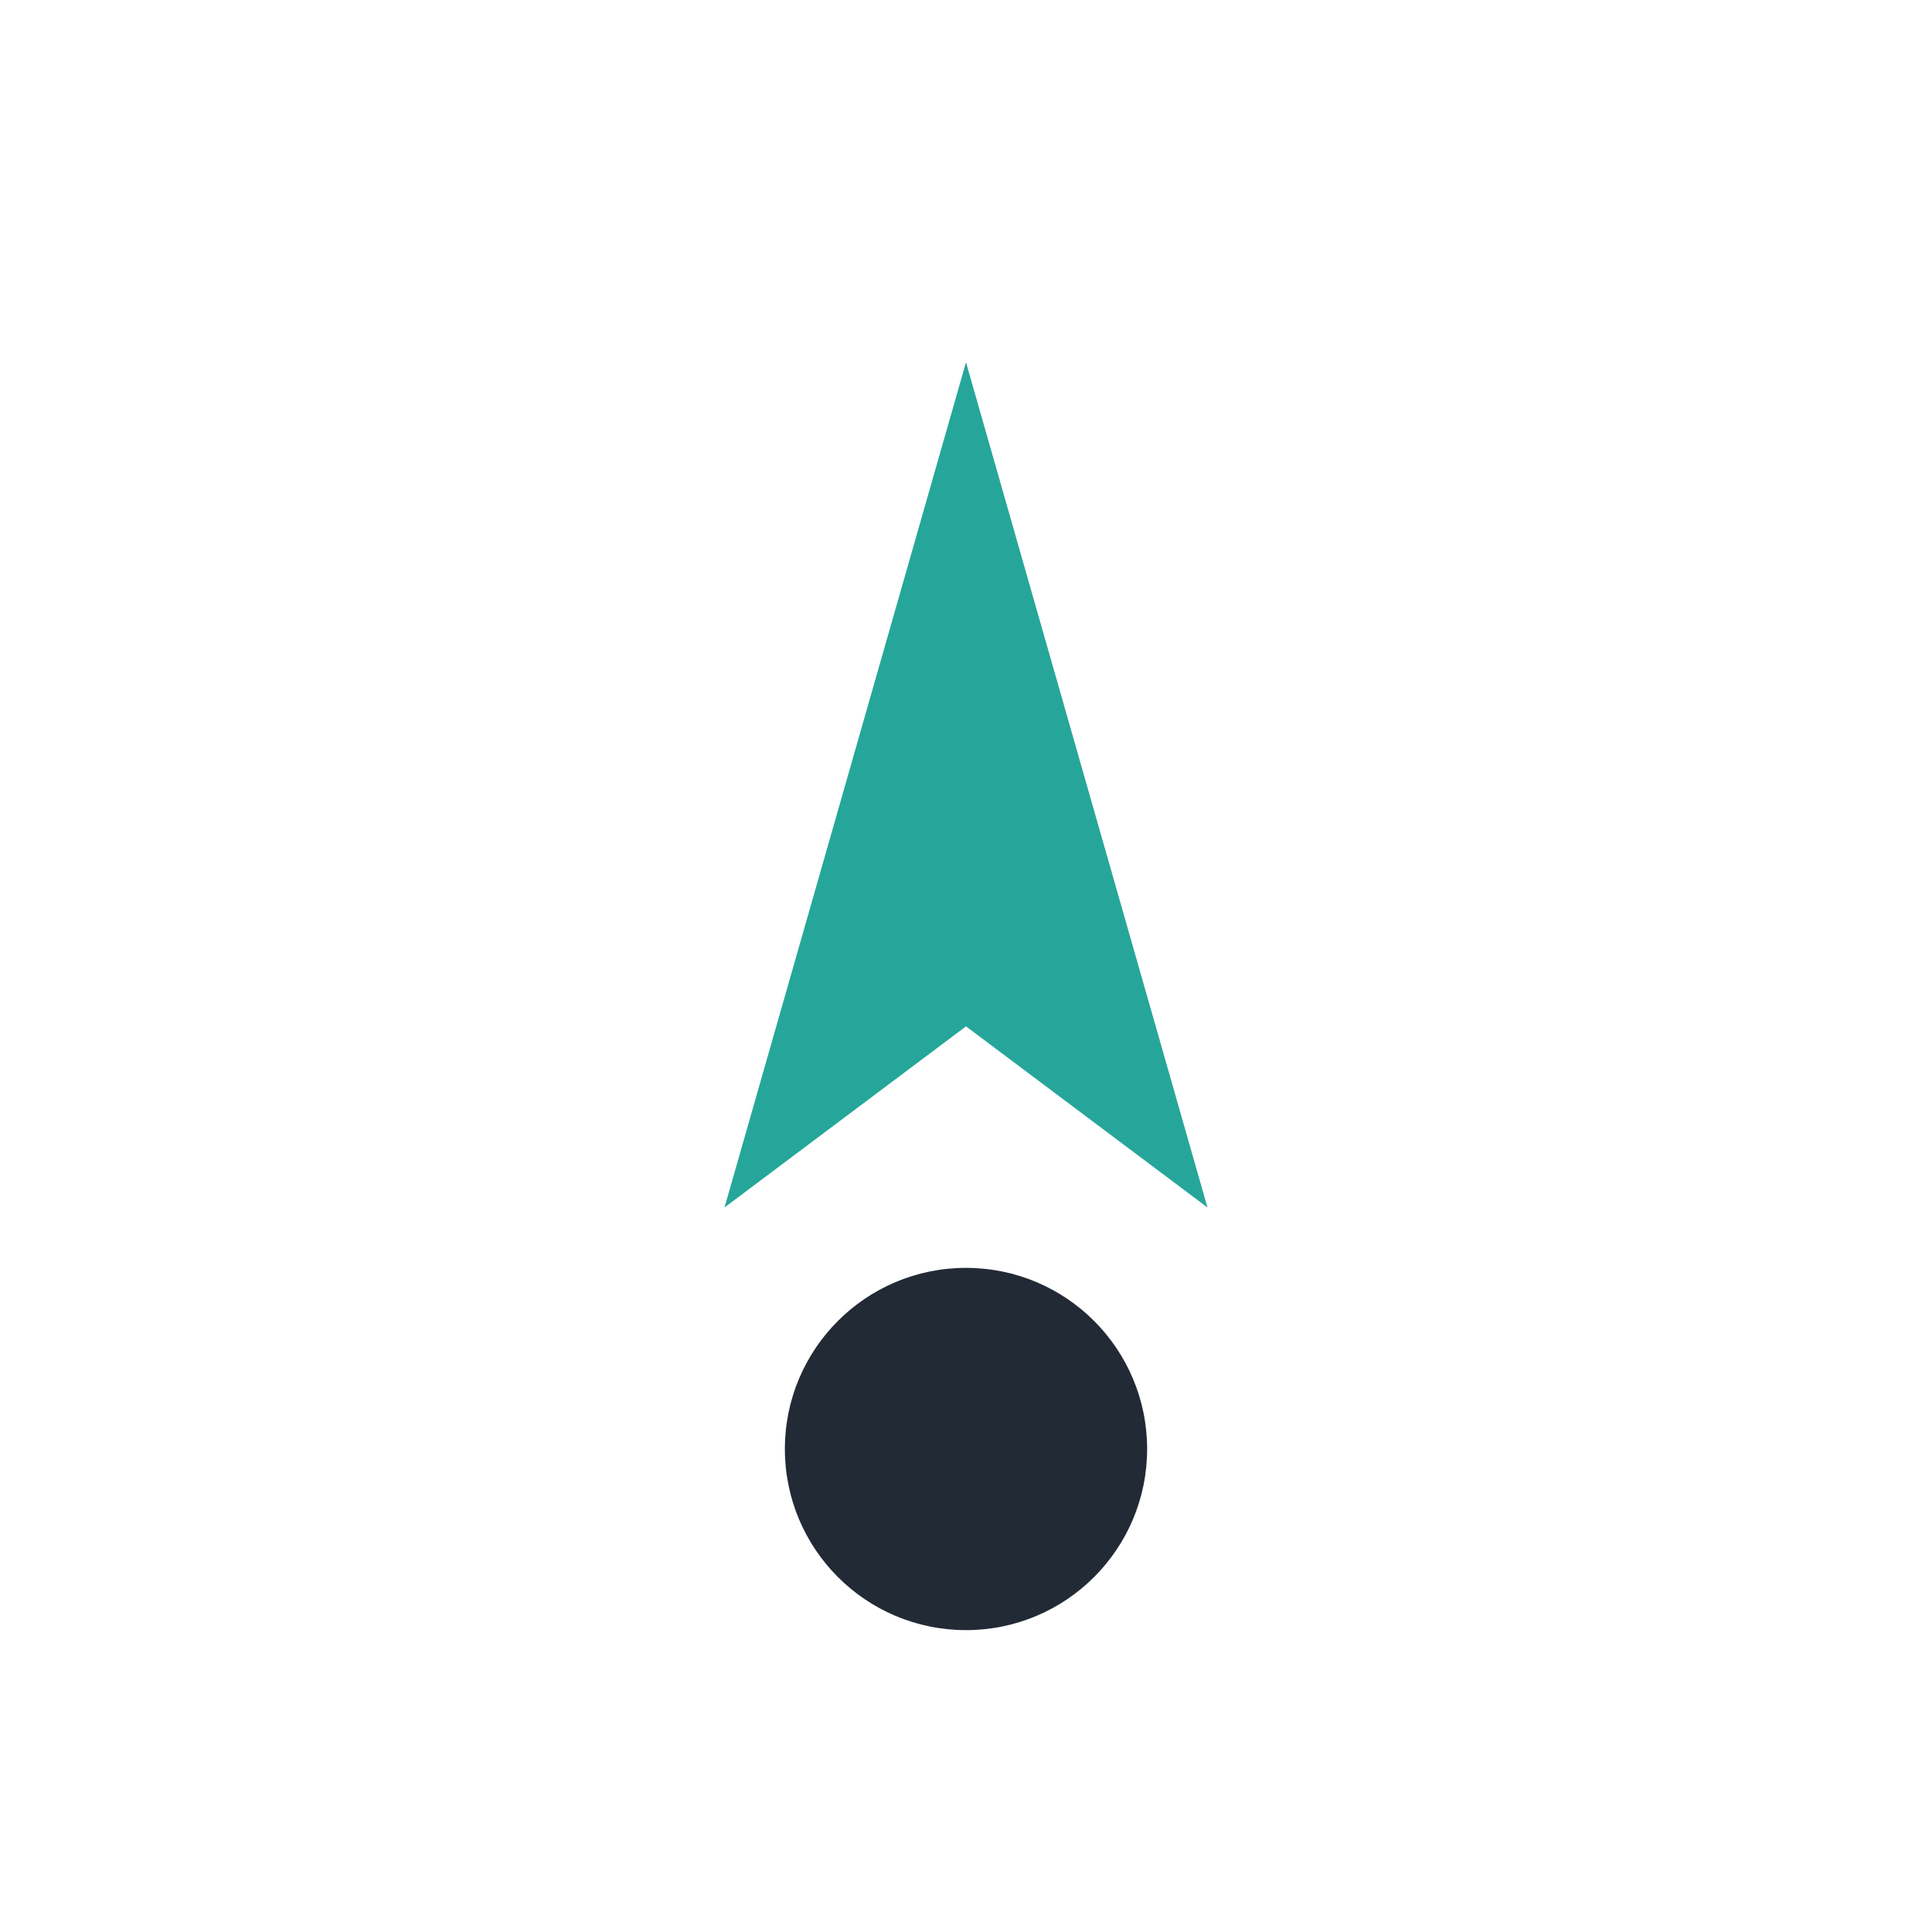
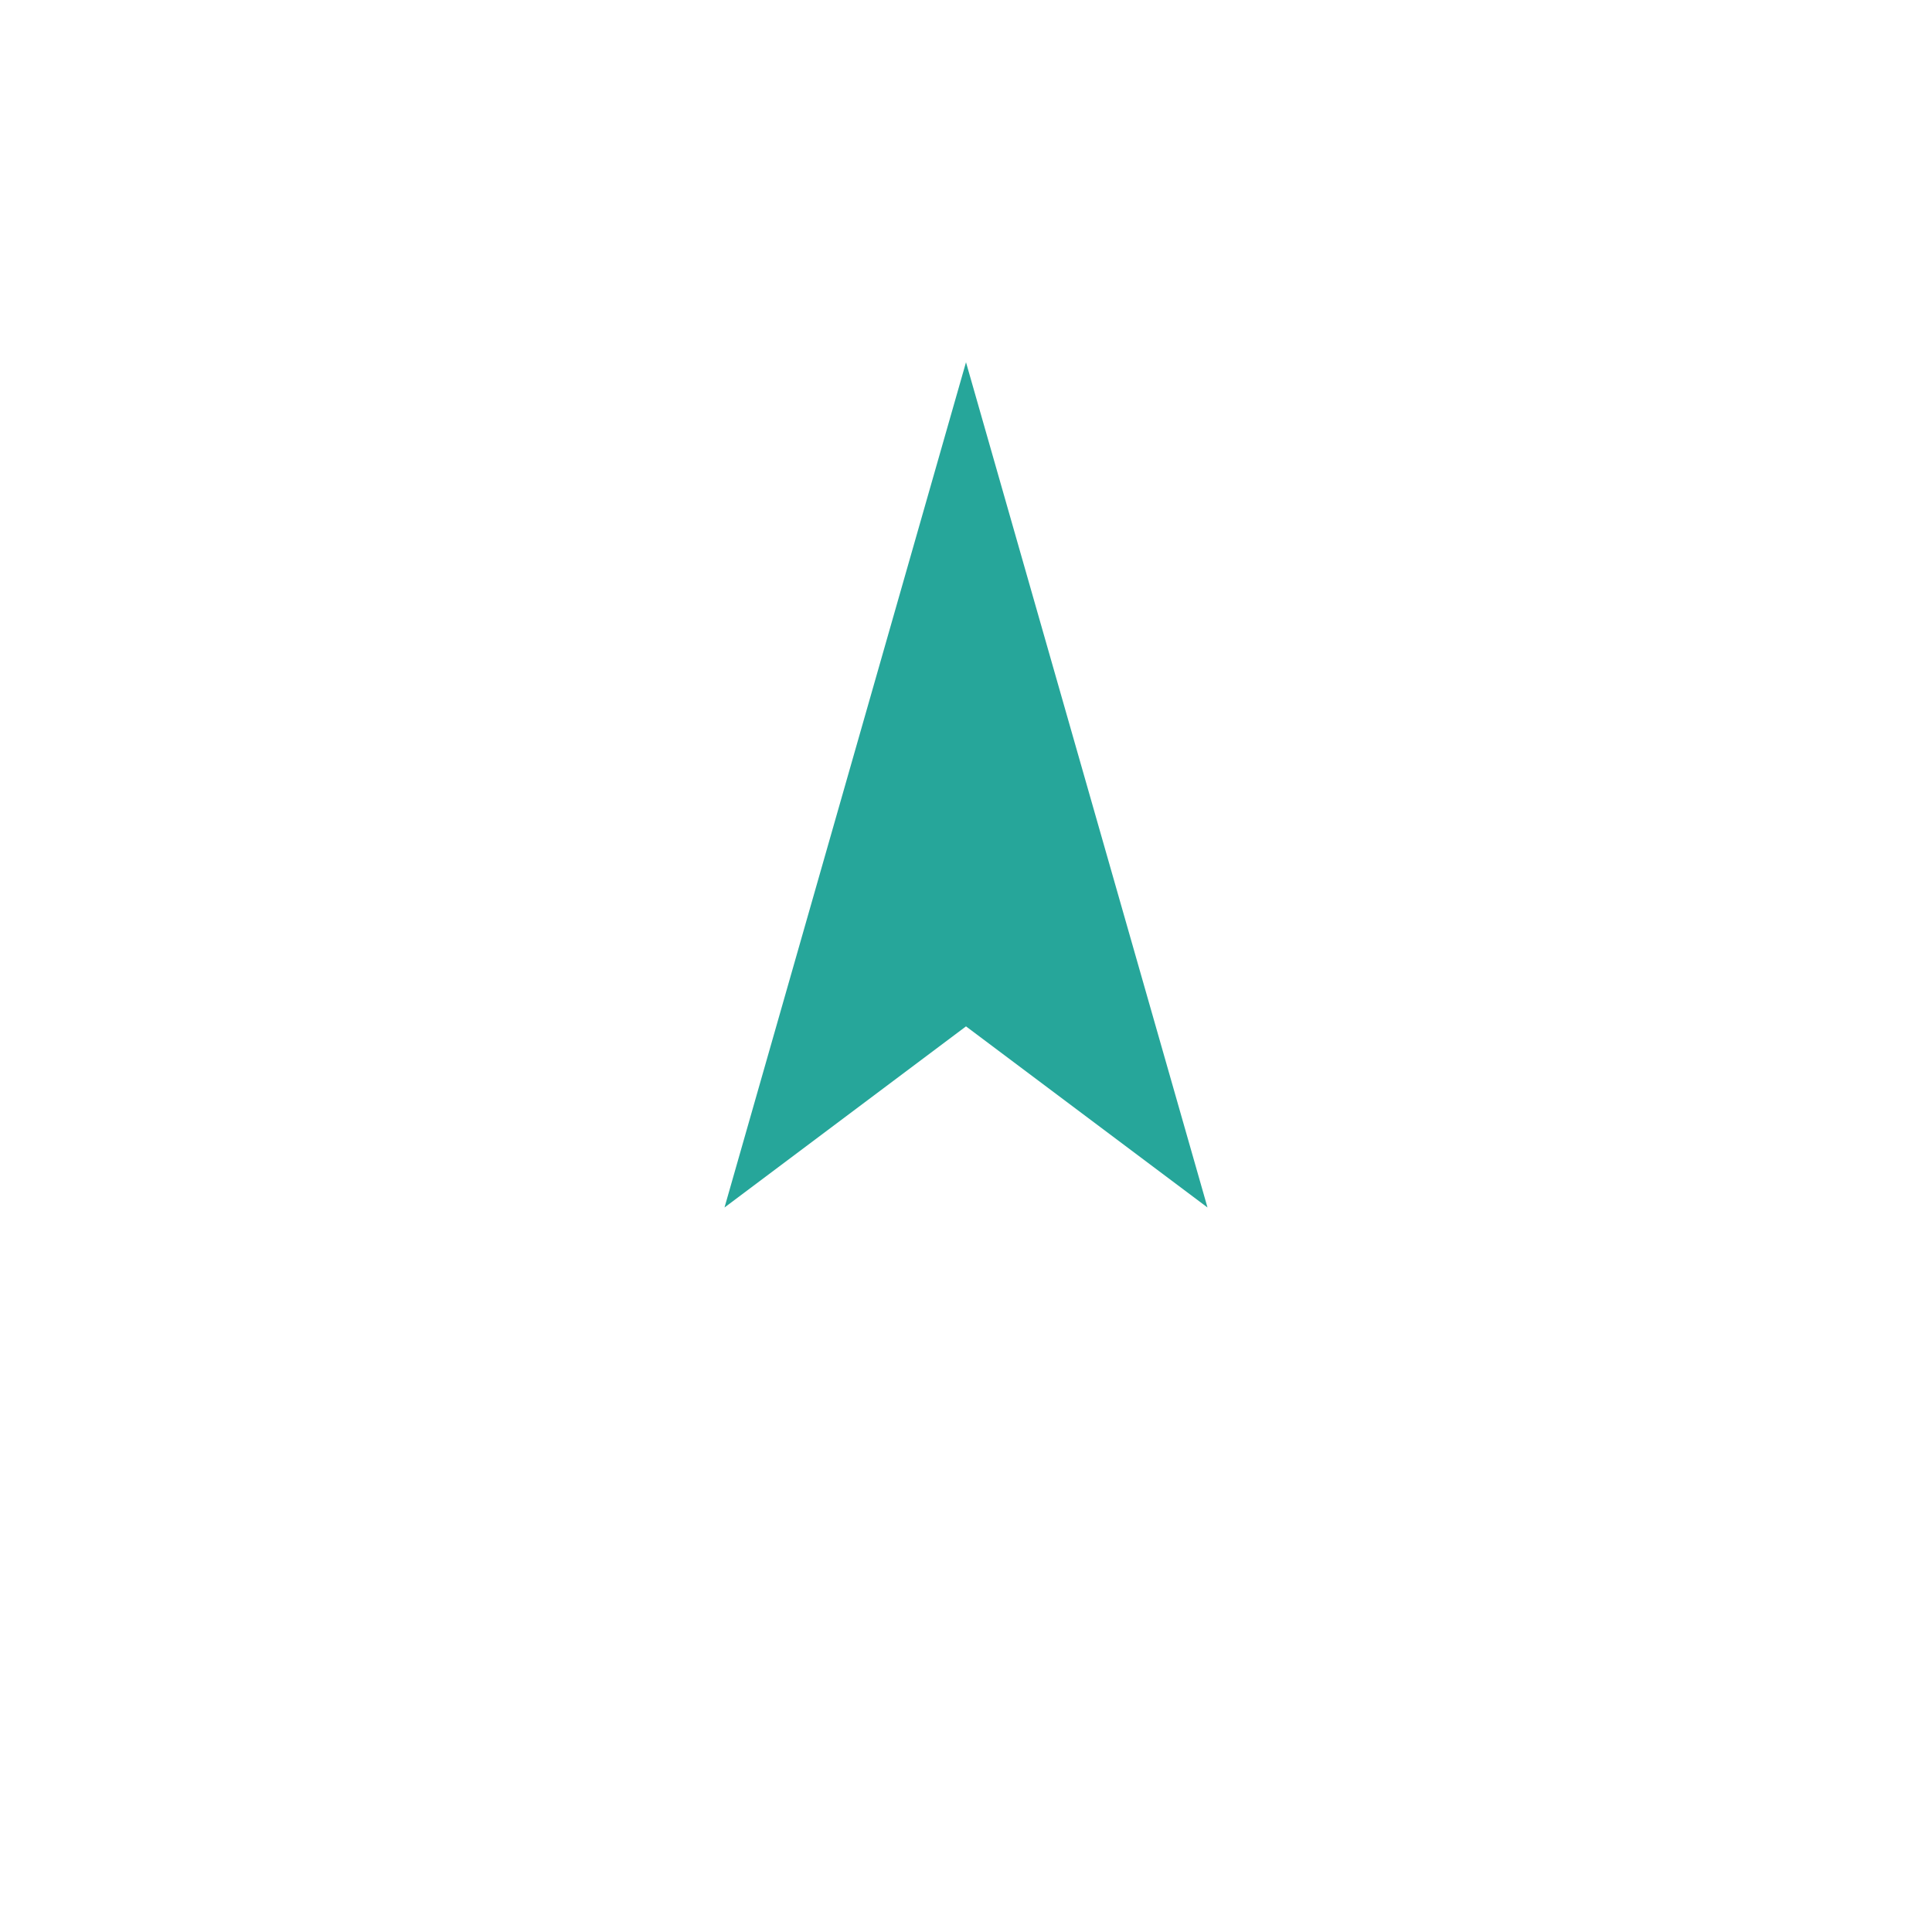
<svg xmlns="http://www.w3.org/2000/svg" width="32" height="32" viewBox="0 0 32 32">
  <polygon points="16,6 20,20 16,17 12,20" fill="#26A69A" />
-   <circle cx="16" cy="24" r="3" fill="#222A35" />
</svg>